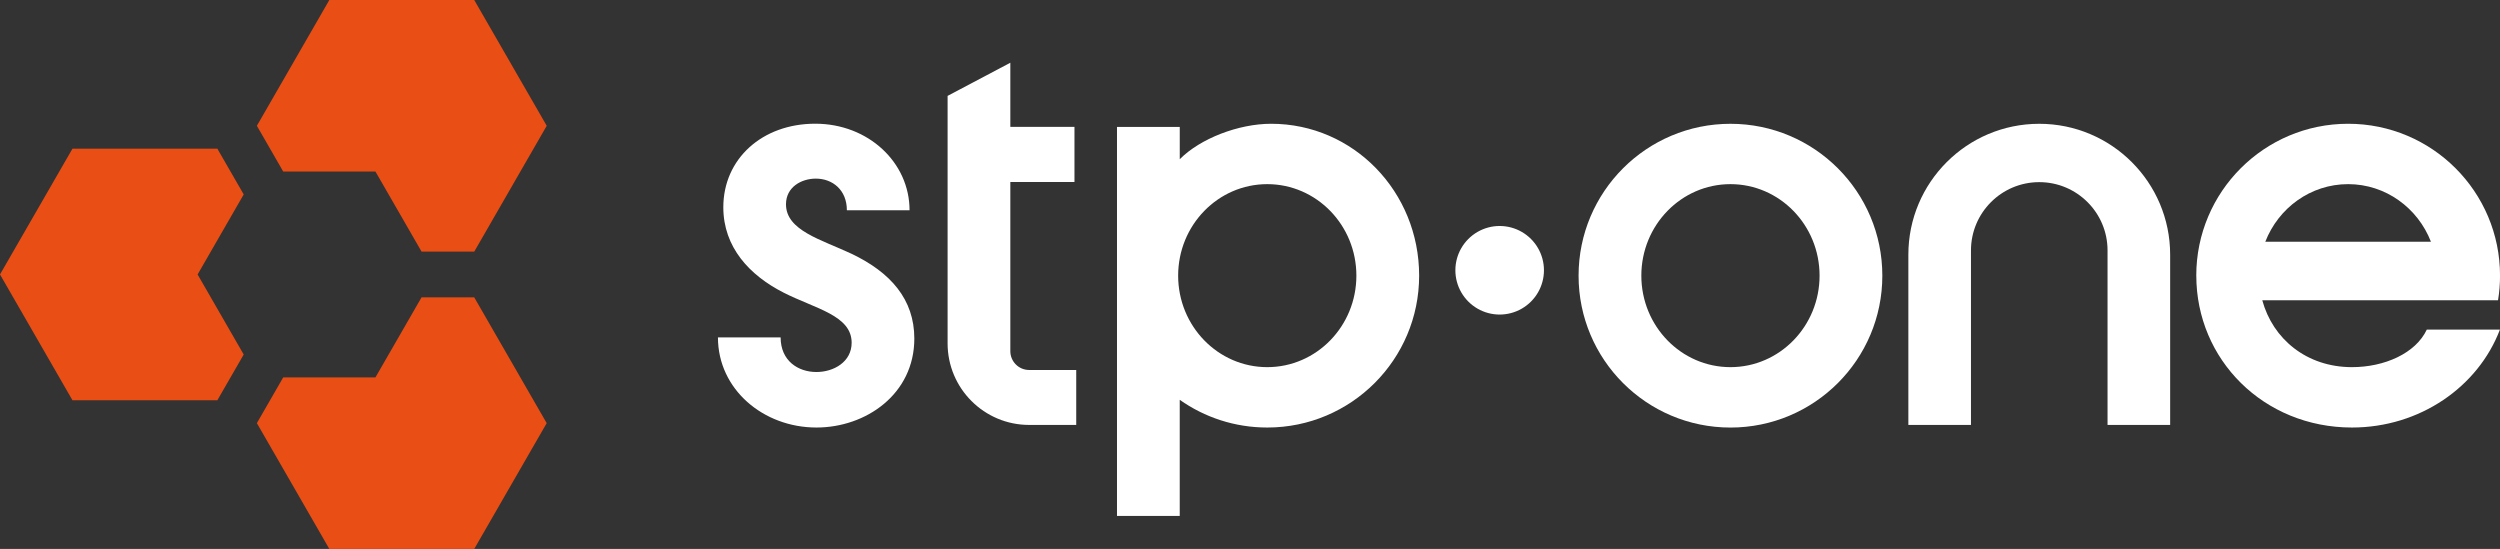
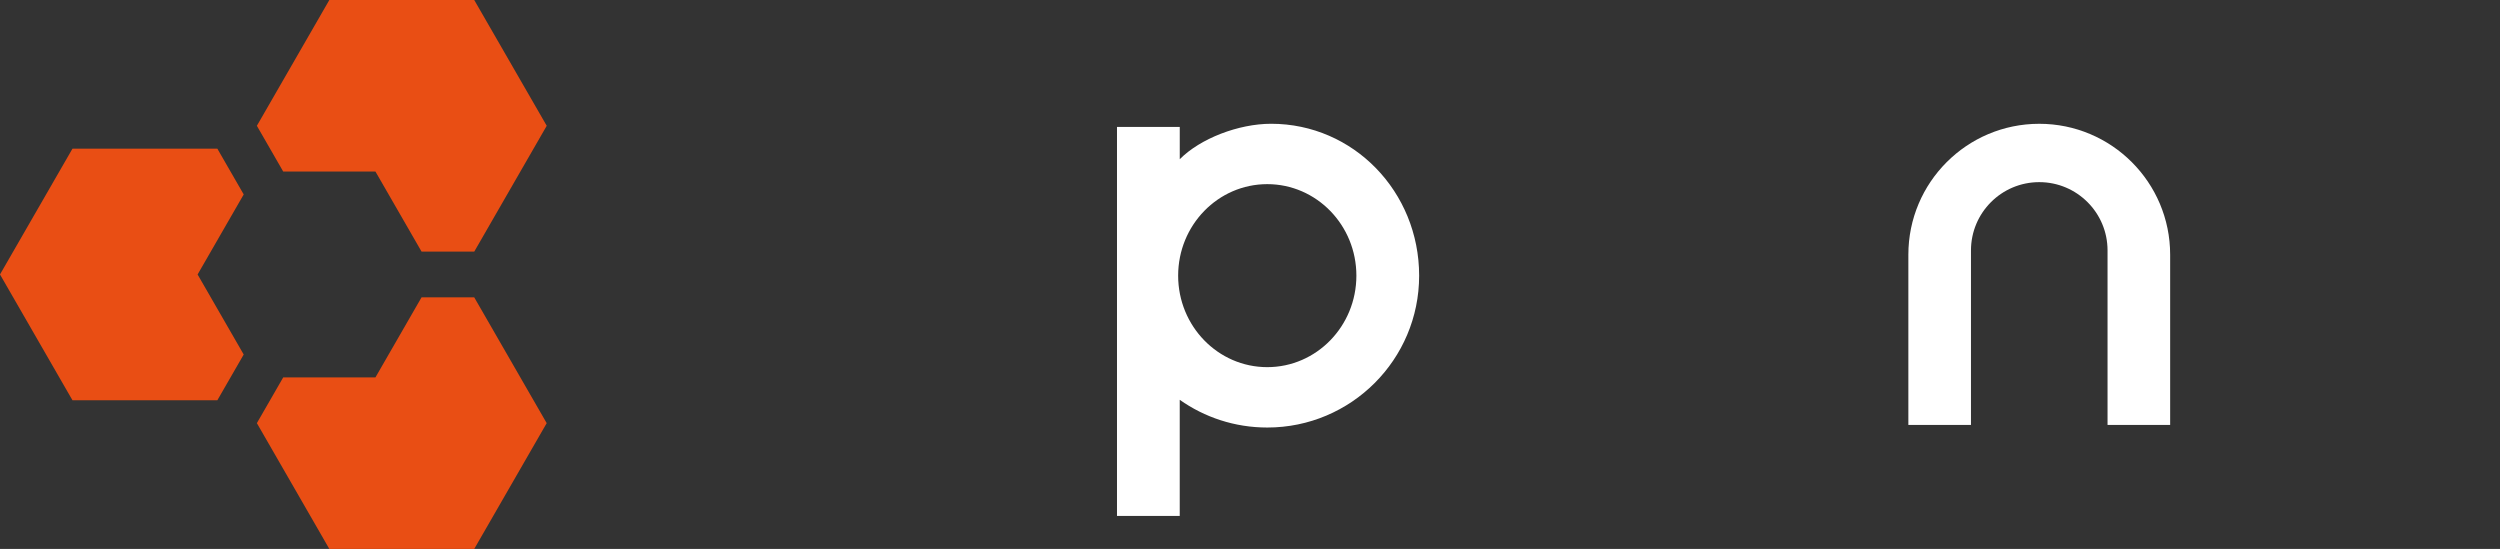
<svg xmlns="http://www.w3.org/2000/svg" id="Ebene_2" data-name="Ebene 2" viewBox="0 0 837.67 183.93">
  <rect x="0" y="0" width="837.67" height="183.93" fill="#333333" stroke="none" />
  <defs>
    <style> .cls-1 { fill-rule: evenodd; } .cls-1, .cls-2 { fill: #fff; } .cls-3 { fill: #e94e14; } </style>
  </defs>
  <g id="Ebene_1-2" data-name="Ebene 1">
    <path class="cls-3" d="M183.18,141.78l-24.28,42.15h-48.55l-24.28-42.15,8.83-15.33h30.9l15.45-26.82h17.65l24.28,42.15Z" />
    <path class="cls-3" d="M94.9,57.48h30.9l15.45,26.82h17.66s24.28-42.15,24.28-42.15L158.9,0h-48.55s-24.28,42.15-24.28,42.15l8.83,15.33Z" />
    <path class="cls-3" d="M81.66,118.79l-15.45-26.82,15.45-26.82-8.83-15.33H24.28L0,91.96l24.28,42.15h48.55l8.83-15.33Z" />
-     <path class="cls-2" d="M263.36,68.45c0,8.8,11.8,11.8,22,16.6,13,6.2,21,15.2,21,28.4,0,18.6-16.2,29.8-32.8,29.8-17.8,0-33-12.8-33-30.2h21c0,7.8,5.8,11.6,12,11.6,5.8,0,11.8-3.4,11.8-9.8,0-9.2-12.2-11.4-22.8-16.8-11.4-5.8-20.2-15.2-20.2-28.6,0-16.2,13-28,30.8-28s31.6,13,31.6,29h-21c0-6.8-4.8-10.6-10.4-10.6-4.8,0-10,2.8-10,8.6Z" />
-     <path class="cls-1" d="M317.51,32.14v82.91c0,15.09,12.24,27.33,27.33,27.33h15.77v-18.41h-15.77c-3.48,0-6.31-2.82-6.31-6.31v-56.68h21.49v-18.47h-21.49s0-21.49,0-21.49l-21.02,11.11Z" />
    <path class="cls-1" d="M395.29,42.53h-21.02v130.34h21.02v-38.91c8.29,5.86,18.41,9.29,29.33,9.29,28.1,0,50.89-22.78,50.89-50.89s-21.99-50.89-49.6-50.89c-10.92,0-23.76,4.95-30.61,11.88v-10.83ZM424.62,123.02c16.49,0,29.86-13.73,29.86-30.66s-13.37-30.66-29.86-30.66-29.86,13.73-29.86,30.66,13.37,30.66,29.86,30.66Z" />
-     <path class="cls-1" d="M579.82,41.48c-28.1,0-50.89,22.78-50.89,50.89s22.78,50.89,50.89,50.89,50.89-22.78,50.89-50.89-22.78-50.89-50.89-50.89ZM579.82,123.02c16.49,0,29.86-13.73,29.86-30.66s-13.37-30.66-29.86-30.66-29.86,13.73-29.86,30.66,13.37,30.66,29.86,30.66Z" />
-     <path class="cls-1" d="M735.9,92.36c0-28.1,22.78-50.89,50.89-50.89s50.89,22.78,50.89,50.89c0,2.81-.23,5.57-.67,8.26h-78.99c3.51,12.92,14.82,22.4,30.04,22.4,10.93,0,21.36-4.64,25.09-12.59h24.5c-7.29,19.18-26.83,32.82-49.58,32.82-29.61,0-52.16-22.78-52.16-50.89ZM759.04,81h55.49c-4.4-11.31-15.16-19.3-27.75-19.3s-23.35,7.99-27.75,19.3Z" />
-     <path class="cls-2" d="M495.07,77.71c4.59-2.65,10.25-2.65,14.84,0,4.59,2.65,7.42,7.55,7.42,12.85s-2.83,10.2-7.42,12.85c-4.59,2.65-10.25,2.65-14.84,0-4.59-2.65-7.42-7.55-7.42-12.85s2.83-10.2,7.42-12.85Z" />
    <path class="cls-2" d="M727.16,142.39h-20.99v-58.48c0-12.63-10.24-22.88-22.88-22.88s-22.88,10.24-22.88,22.88v58.48h-20.98v-57.05c0-24.22,19.64-43.86,43.86-43.86s43.86,19.64,43.86,43.86v57.05Z" />
  </g>
</svg>